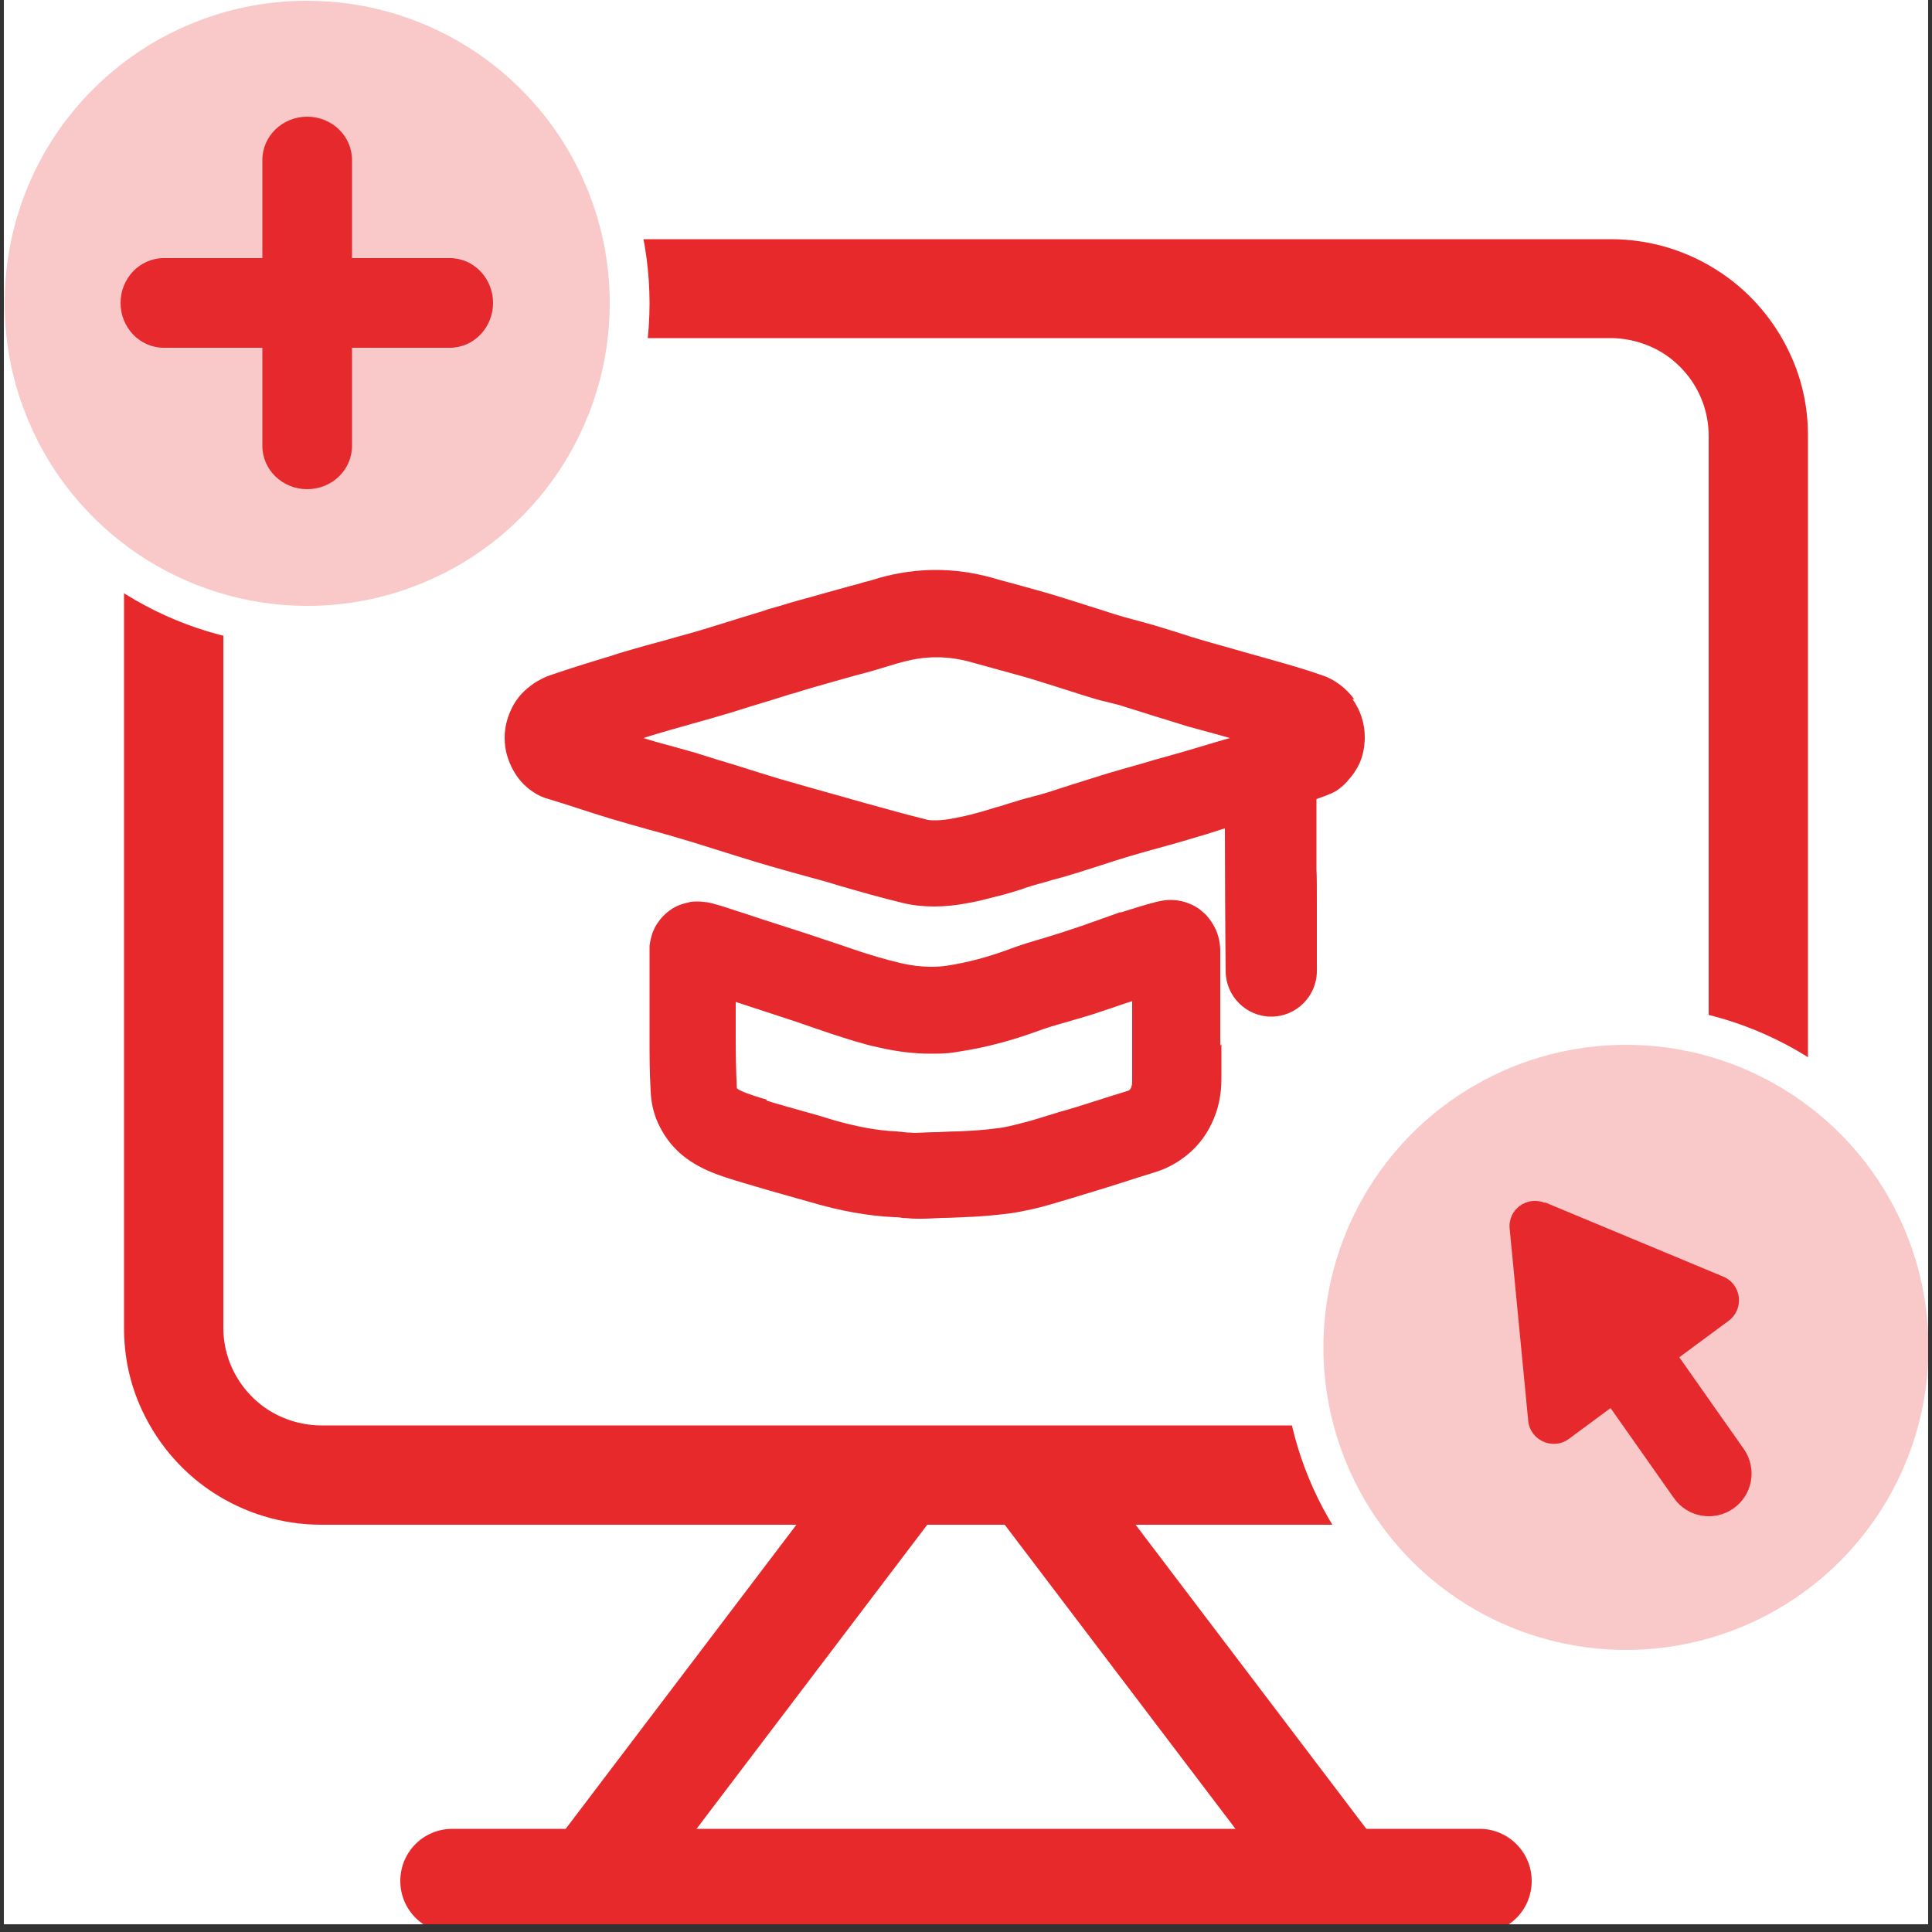
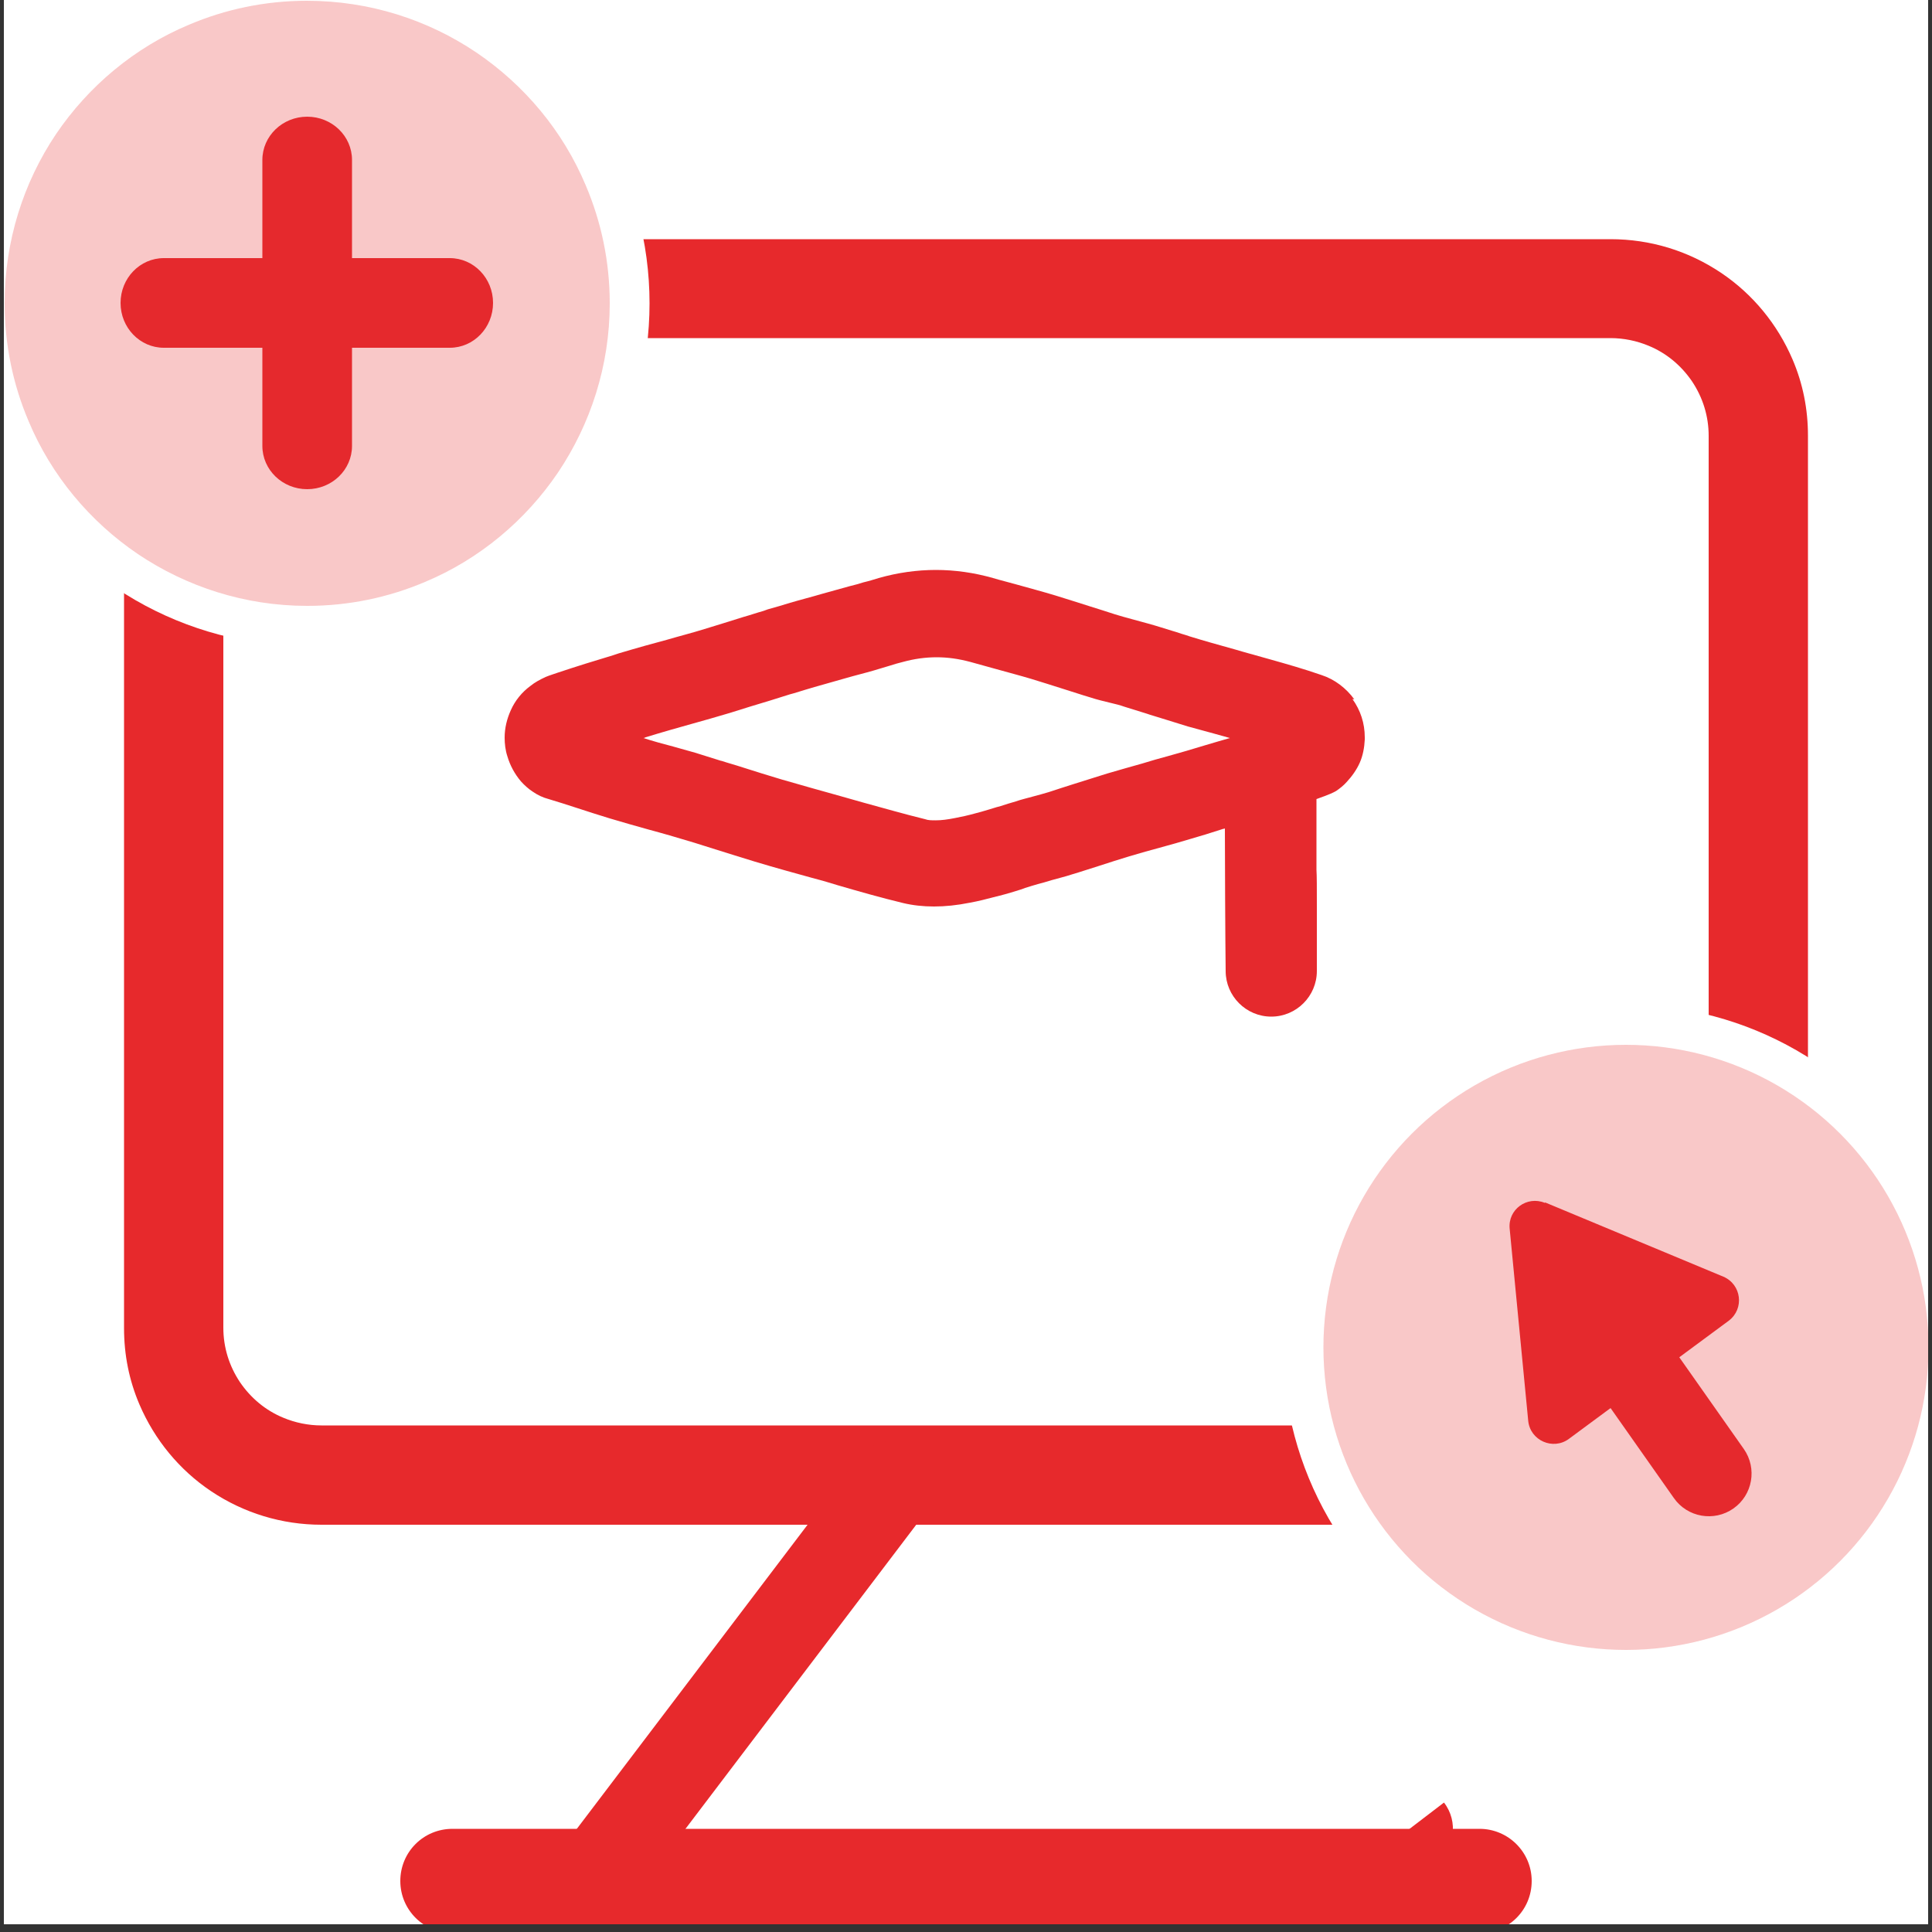
<svg xmlns="http://www.w3.org/2000/svg" version="1.1" viewBox="0 0 500 500">
  <rect x="0" y="0" width="500" height="500" fill="#333333" stroke="none" />
  <defs>
    <style>
      .cls-1 {
        fill: none;
      }

      .cls-2 {
        fill: #fff;
      }

      .cls-3 {
        fill: #e7292c;
      }

      .cls-4 {
        fill: #e5292d;
      }

      .cls-5 {
        fill: #f9c8c8;
      }

      .cls-6 {
        clip-path: url(#clippath);
      }
    </style>
    <clipPath id="clippath">
      <rect class="cls-1" x="1" width="498" height="498" />
    </clipPath>
  </defs>
  <g>
    <g id="Layer_1">
      <g class="cls-6">
        <rect class="cls-2" x="1" width="498" height="498" />
        <g>
          <g>
            <path class="cls-3" d="M83.2,394.6c-10.2,0-20.1-3-28.6-8.7-8.2-5.5-14.6-13.3-18.5-22.4-2.7-6.3-4-12.9-4-19.8V112.8c0-10.2,3-20,8.7-28.5,5.6-8.2,13.3-14.6,22.5-18.4,6.3-2.7,13-4,19.9-4h333.6c10.3,0,20.1,3,28.6,8.7,8.2,5.5,14.6,13.3,18.5,22.4,2.7,6.3,4,12.9,4,19.8v230.9c0,10.2-3,20-8.7,28.5-5.6,8.2-13.3,14.6-22.5,18.4-6.3,2.7-13,4-19.9,4H83.2ZM416.8,369c5.1,0,10-1.5,14.2-4.3,4.1-2.8,7.3-6.6,9.2-11.1,1.3-3.1,2-6.4,2-9.8V112.8c0-5.1-1.5-9.9-4.3-14.1-2.8-4.1-6.6-7.3-11.2-9.2-3.1-1.3-6.5-2-9.9-2H83.2c-5.1,0-10,1.5-14.2,4.3-4.1,2.8-7.3,6.6-9.2,11.1-1.3,3.1-2,6.4-2,9.8v230.9c0,5.1,1.5,9.9,4.3,14.1,2.8,4.1,6.6,7.3,11.2,9.2,3.1,1.3,6.5,2,9.9,2h333.6s0,0,0,0Z" />
            <path class="cls-3" d="M416.8,381.8v-11.1H83.2c-3.8,0-7.3-.8-10.5-2.1-4.8-2-9-5.5-11.9-9.8-2.9-4.3-4.6-9.4-4.6-15.1V112.8c0-3.8.8-7.3,2.1-10.5,2-4.8,5.5-9,9.8-11.9,4.3-2.9,9.5-4.6,15.1-4.6h333.6c3.8,0,7.3.8,10.5,2.1,4.8,2,9,5.5,11.9,9.8,2.9,4.3,4.6,9.4,4.6,15.1v230.9c0,3.8-.8,7.3-2.1,10.5-2,4.8-5.5,9-9.8,11.9-4.3,2.9-9.5,4.6-15.1,4.6v22.2c6.8,0,13.3-1.4,19.3-3.9,8.9-3.7,16.4-10,21.7-17.8,5.3-7.8,8.5-17.4,8.5-27.5V112.8c0-6.8-1.4-13.3-3.9-19.1-3.8-8.8-10-16.3-17.9-21.6-7.9-5.3-17.5-8.4-27.7-8.4H83.2c-6.8,0-13.3,1.4-19.3,3.9-8.9,3.7-16.4,10-21.7,17.8-5.3,7.8-8.5,17.4-8.5,27.5v230.9c0,6.8,1.4,13.3,3.9,19.1,3.8,8.8,10,16.3,17.9,21.6,7.9,5.3,17.5,8.4,27.7,8.4h333.6v-11.1Z" />
          </g>
          <g>
-             <path class="cls-3" d="M153,500.3c-2.9,0-5.7-.9-8.1-2.7-5.9-4.5-7.1-13-2.6-18.9l78-102.8c2.2-2.9,5.3-4.7,8.9-5.2,3.6-.5,7.1.4,10,2.6,5.9,4.5,7.1,13,2.6,18.9l-78,102.8c-2.2,2.9-5.3,4.7-8.9,5.2-.6,0-1.2.1-1.9.1ZM231.1,375.1c-.4,0-.8,0-1.2,0-2.4.3-4.5,1.5-5.9,3.4h0s-78,102.8-78,102.8c-3,3.9-2.2,9.5,1.7,12.5,1.9,1.4,4.2,2.1,6.6,1.7,2.4-.3,4.5-1.5,5.9-3.4l78-102.8c3-3.9,2.2-9.5-1.7-12.5-1.6-1.2-3.4-1.8-5.4-1.8ZM222.2,377.2h0,0Z" />
            <path class="cls-3" d="M222.2,377.2l-78,102.8c-3.7,4.9-2.8,12,2.1,15.7,4.9,3.7,11.9,2.8,15.7-2.1l78-102.8c3.7-4.9,2.8-12-2.1-15.7-4.9-3.7-11.9-2.8-15.7,2.1" />
-             <path class="cls-3" d="M347,500.3c-.6,0-1.2,0-1.9-.1-3.6-.5-6.7-2.3-8.9-5.2l-78-102.8c-4.5-5.9-3.3-14.4,2.6-18.9,2.9-2.2,6.4-3.1,10-2.6,3.6.5,6.7,2.3,8.9,5.2l78,102.8c4.5,5.9,3.3,14.4-2.6,18.9-2.4,1.8-5.2,2.7-8.1,2.7ZM268.9,375.1c-1.9,0-3.8.6-5.4,1.8-3.9,3-4.7,8.6-1.7,12.5l78,102.8c1.4,1.9,3.5,3.1,5.9,3.4,2.4.3,4.7-.3,6.6-1.7,3.9-3,4.7-8.6,1.7-12.5h0l-78-102.8c-1.4-1.9-3.5-3.1-5.9-3.4-.4,0-.8,0-1.2,0Z" />
-             <path class="cls-3" d="M355.9,480.1l-78-102.8c-3.7-4.9-10.8-5.9-15.7-2.1-4.9,3.7-5.9,10.8-2.1,15.7l78,102.8c3.7,4.9,10.8,5.9,15.7,2.1,4.9-3.7,5.9-10.8,2.1-15.7" />
+             <path class="cls-3" d="M355.9,480.1l-78-102.8l78,102.8c3.7,4.9,10.8,5.9,15.7,2.1,4.9-3.7,5.9-10.8,2.1-15.7" />
            <path class="cls-3" d="M382.9,500.3H117.1c-7.4,0-13.5-6-13.5-13.5s6-13.5,13.5-13.5h265.8c7.4,0,13.5,6,13.5,13.5s-6,13.5-13.5,13.5ZM117.1,477.9c-4.9,0-8.9,4-8.9,8.9s4,8.9,8.9,8.9h265.8c4.9,0,8.9-4,8.9-8.9s-4-8.9-8.9-8.9H117.1Z" />
            <path class="cls-3" d="M117.1,498h265.8c6.2,0,11.2-5,11.2-11.2s-5-11.2-11.2-11.2H117.1c-6.2,0-11.2,5-11.2,11.2s5,11.2,11.2,11.2" />
          </g>
        </g>
        <g>
          <polygon class="cls-2" points="144.8 195.8 237.9 164.7 337.6 192.1 339.7 200.9 238.7 228.3 144.8 195.8" />
          <g>
            <polygon class="cls-4" points="347.3 255.6 347.3 255.6 347.3 255.6 347.3 255.6" />
            <path class="cls-4" d="M350.5,181c-2.1-2.9-5.1-5.2-8.5-6.3-4.6-1.6-9.2-2.9-13.1-4-3.1-.9-6.2-1.7-9.2-2.6-2.1-.6-4.3-1.2-6.4-1.8-1.7-.5-3.5-1-5.4-1.6,0,0-1.2-.4-1.2-.4-1.1-.3-2.1-.7-3.2-1-2-.6-4.1-1.3-6.3-1.9-1.5-.4-3-.8-4.4-1.2-1.5-.4-2.9-.8-4.2-1.2-2.2-.7-4.3-1.4-6.6-2.1-2.9-.9-5.9-1.9-8.9-2.8-3.3-1-6.7-1.9-9.9-2.8-2.1-.6-4.2-1.1-6.2-1.7-4.9-1.4-9.9-2.1-14.8-2.1s-9.9.7-14.8,2.1c-1.3.4-2.6.8-3.9,1.1-1.2.4-2.4.7-3.6,1-2.4.7-4.8,1.3-7.2,2-2.7.8-5.5,1.5-8.2,2.3-2,.6-3.9,1.2-5.8,1.7l-1.1.4c-1.8.5-3.5,1.1-5.3,1.6-3.5,1.1-6.7,2.1-10,3.1-3.2,1-6.4,1.8-9.8,2.8-1.8.5-3.6,1-5.5,1.5-2.2.6-4.5,1.3-6.9,2l-1.5.5c-4.7,1.4-9.5,2.9-14.3,4.5-.8.3-1.9.6-3.1,1.1-1.5.7-2.8,1.4-3.9,2.3-2.2,1.6-4,3.8-5.1,6.3-1,2.2-1.6,4.6-1.6,7.1,0,1.6.2,3.3.7,4.8.7,2.4,1.9,4.6,3.5,6.5.9,1,2,2,3.1,2.7,1.3.9,2.6,1.5,4.1,1.9,2.4.7,4.8,1.5,7.3,2.3,2.7.9,5.6,1.8,8.5,2.7,3.4,1,6.8,2,10.1,2.9,1.8.5,3.7,1,5.4,1.5,2.1.6,4.3,1.3,6.4,1.9,1.8.6,3.6,1.1,5.4,1.7,3.4,1.1,6.8,2.1,10.3,3.2,5.3,1.6,10.8,3.1,15.5,4.4,2,.5,3.9,1.1,5.9,1.7,5.5,1.6,11.1,3.2,16.9,4.6,2.5.6,5.2.9,8,.9,2.9,0,5.9-.3,9.4-1,2.2-.4,4.1-.9,6-1.4l1.6-.4c2-.5,3.9-1.1,5.5-1.6l1.1-.4c1.2-.4,2.3-.7,3.3-1,1.1-.3,2.3-.6,3.5-1,1.7-.5,3.5-.9,5.3-1.5,2.4-.7,4.7-1.5,7-2.2,2.7-.9,5.3-1.7,7.9-2.5,2.7-.8,5.5-1.6,8.5-2.4,2.3-.6,4.6-1.3,7-2,2.5-.7,5.7-1.7,8.8-2.7.1,0,.2,0,.4-.1,0,7.5.1,29.5.2,36.9,0,6.5,5.3,11.8,11.8,11.8h0c6.5,0,11.8-5.3,11.8-11.8,0-5,0-11.5,0-16.8,0-4.9,0-7.7-.1-9.4h0c0-2.9,0-5.7,0-8.6s0-6.9,0-9.7c3.4-1.2,4.4-1.7,5.1-2.1,1-.7,1.9-1.4,2.7-2.3,1.4-1.5,2.6-3.2,3.4-5,.8-1.8,1.2-3.9,1.3-6,0,0,0,0,0,0,0-.2,0-.4,0-.6,0-3.6-1.1-7-3.2-9.9ZM242.1,212.3c-1,0-1.9,0-2.7-.3-5.3-1.3-10.5-2.8-16-4.3-2-.6-4-1.1-6-1.7-4.7-1.3-10-2.8-15.2-4.3-3.3-1-6.6-2-10-3.1-1.8-.6-3.7-1.1-5.5-1.7h-.1c-2.2-.7-4.4-1.4-6.7-2.1-1.9-.5-3.8-1.1-5.7-1.6-2.7-.7-5.2-1.4-7.7-2.2.2,0,.4-.1.6-.2,2.2-.7,4.4-1.3,6.4-1.9,1.8-.5,3.6-1,5.3-1.5,3.3-.9,6.7-1.9,10.1-2.9,3.5-1.1,7-2.2,10.4-3.2,1.7-.5,3.4-1.1,5.1-1.6l1.1-.3c1.9-.6,3.6-1.1,5.3-1.6,2.7-.8,5.4-1.5,8.1-2.3,2.4-.7,4.9-1.3,7.3-2,1.4-.4,2.7-.8,4-1.2,1.2-.4,2.3-.7,3.5-1,2.9-.8,5.8-1.2,8.7-1.2,2.9,0,5.7.4,8.7,1.2,2.2.6,4.4,1.2,6.5,1.8,3.2.9,6.3,1.7,9.3,2.6,2.7.8,5.4,1.7,8.3,2.6,2.3.7,4.6,1.5,7,2.2,1.8.6,3.6,1,5.2,1.4,1.3.3,2.5.6,3.6,1,1.9.6,3.8,1.2,5.8,1.8,1.1.4,2.3.7,3.5,1.1l1.3.4c1.9.6,3.8,1.2,5.8,1.8,2.2.6,4.4,1.2,6.6,1.8,1.5.4,2.9.8,4.3,1.2-2.2.6-4.4,1.3-6.5,1.9-3.2,1-6.4,1.9-9.6,2.8-2.2.6-4.4,1.2-6.6,1.9-2.9.8-6,1.7-9.1,2.6-2.9.9-5.8,1.8-8.6,2.7-2.2.7-4.4,1.4-6.5,2.1-1.3.4-2.8.8-4.3,1.2-1.4.4-2.8.7-4.2,1.2-1.4.4-2.7.8-3.9,1.2l-1.1.3c-1.2.4-2.7.8-4,1.2l-1.5.4c-1.8.5-3.6.9-5.2,1.2-2,.4-3.6.6-5,.6Z" />
            <polygon class="cls-4" points="317.8 252.4 317.8 252.4 317.8 252.4 317.8 252.4" />
            <polygon class="cls-4" points="147.3 178.8 147.3 178.8 147.3 178.8 147.3 178.8" />
-             <path class="cls-4" d="M315.8,270.6v-24s0-.4,0-.4c0-1.1-.1-2-.3-3-.3-1.2-.6-2.3-1.2-3.3-.5-1-1.2-2-1.9-2.8-.6-.7-1.4-1.3-2.1-1.9-1.1-.8-2.5-1.4-3.8-1.8-1.1-.3-2.3-.5-3.5-.5-1.3,0-2.4.2-3.7.5-3.2.8-6.2,1.8-9.1,2.7h-.4c-1.8.7-3.4,1.2-5,1.8l-1.4.5c-1.1.4-2.1.7-3.1,1.1-1.8.6-3.6,1.2-5.4,1.8-1.5.5-3,.9-4.5,1.4-3.1.9-6.2,1.8-9.6,3.1-5.2,1.9-10.4,3.3-15.6,4.1-1.3.2-2.6.3-4.1.3-2.6,0-5.4-.3-8.6-1.1-3.4-.8-7-1.9-9.8-2.8l-5-1.7c-3.1-1-6.2-2.1-9.3-3.1-4-1.3-8.1-2.6-12.1-3.9l-3.6-1.2c-.6-.2-1.3-.4-1.9-.6-1.8-.6-3.8-1.3-6.1-1.9-.6-.2-1.2-.3-1.7-.4-.5,0-1.3-.2-2.4-.2-.9,0-1.8,0-2.6.3-1,.2-1.9.5-2.8.9-.9.4-1.8,1-2.5,1.6-1.6,1.3-2.6,2.8-3.1,3.7-.4.8-.8,1.6-1,2.5-.3,1.1-.5,2.1-.5,2.7,0,.8,0,1.5,0,2,0,2.7,0,5.4,0,8.1s0,3.4,0,5.1c0,1.1,0,2.2,0,3.3v5.1c0,4.2,0,9.1.3,14,.1,2.4.6,4.7,1.4,6.9,1.2,3,3,5.9,5.4,8.2,2,2,4.5,3.6,7.2,4.9,1.9.9,3.8,1.6,6.3,2.4,1.3.4,2.5.8,3.6,1.1.6.2,1.1.3,1.7.5,2.9.9,5.8,1.7,8.6,2.5,2.4.7,4.7,1.3,7.1,2,7.8,2.3,15,3.6,21.8,3.9.4,0,1.1,0,2,.2,1,0,2.3.2,3.8.2h0c.3,0,.6,0,1,0,1.7,0,3.5-.1,5.3-.2,1.9,0,3.8-.1,5.8-.2,3.3-.1,7.6-.4,12.1-1,4-.6,7.7-1.5,10.4-2.3,1.8-.5,3.6-1.1,5.4-1.6,1.2-.4,2.4-.7,3.6-1.1,3.3-1,6.6-2,9.7-3,2.7-.9,5.3-1.7,7.9-2.5,2.7-.8,5.2-2,7.4-3.6,3.3-2.3,6-5.5,7.7-9.2,1.7-3.5,2.5-7.4,2.5-11.5,0-.3,0-.5,0-.8,0-1.7,0-3.4,0-5.6s0-1.7,0-1.7c0-.3,0-.6,0-.9ZM198.5,284.6c-1.1-.3-2.1-.6-3-.9-1.5-.5-2.7-.9-3.7-1.4-.5-.2-.8-.4-.9-.5-.1,0-.2-.2-.2-.2,0,0,0,0,0,0-.2-4-.3-8-.3-12.8v-5.1c0-1.2,0-2.3,0-3.5,0-.3,0-.6,0-.9,3.7,1.2,7.3,2.4,11,3.6,3.1,1,6.1,2,9.2,3.1l5,1.7c3.5,1.1,7.6,2.5,11.9,3.4,4.8,1.1,9.3,1.6,13.5,1.6s5.1-.2,7.5-.6c6.6-1,13.3-2.8,19.9-5.2,2.4-.9,5.1-1.7,8-2.5,1.7-.5,3.4-1,5.1-1.5,2-.6,3.9-1.3,5.8-1.9,1-.3,2-.7,2.9-1,0,0,2.4-.8,2.8-.9v4.8c0,1.5,0,3.1,0,4.6,0,1.6,0,3.2,0,4.9,0,2.4,0,4.4,0,6.2v.2c0,.5,0,1-.2,1.4-.1.5-.3.7-.4.8-.1.1-.3.3-.8.4-3,.9-5.8,1.8-8.6,2.7-3.1,1-6,1.9-8.9,2.7-1.3.4-2.6.8-3.9,1.2-1.6.5-3.2,1-4.8,1.4-3,.8-5.4,1.4-7.4,1.6-2.8.4-5.8.6-9.9.8-1.8,0-3.6.1-5.4.2-1.9,0-3.7.1-5.7.2,0,0-.1,0-.1,0-.2,0-.6,0-1.6-.1h-.4c-.8-.1-1.8-.2-2.9-.3-4.9-.2-10.2-1.2-16.2-2.9-2.5-.8-5-1.5-7.5-2.2-2.8-.8-5.4-1.5-8.1-2.3-.6-.2-1.3-.4-1.9-.6Z" />
            <polygon class="cls-4" points="298.3 228.4 298.4 228.4 298.4 228.4 298.3 228.4" />
            <polygon class="cls-4" points="181.7 228.7 181.7 228.7 181.7 228.7 181.7 228.7" />
            <polygon class="cls-4" points="298.4 228.4 298.4 228.4 298.4 228.4 298.4 228.4" />
          </g>
        </g>
        <circle class="cls-2" cx="79.4" cy="78.5" r="88.7" />
        <circle class="cls-2" cx="420.8" cy="348.7" r="88.7" transform="translate(-123.4 399.7) rotate(-45)" />
        <g>
          <circle class="cls-5" cx="79.4" cy="78.5" r="66.5" transform="translate(-15.9 20.4) rotate(-13.3)" />
          <g>
            <path class="cls-5" d="M148.4,78.5h-9.3c0,8.3-1.7,16.1-4.7,23.2-4.5,10.7-12.1,19.8-21.6,26.2-9.5,6.4-20.9,10.2-33.3,10.2-8.3,0-16.1-1.7-23.2-4.7-10.7-4.5-19.8-12.1-26.2-21.6-6.4-9.5-10.2-20.9-10.2-33.3,0-8.3,1.7-16.1,4.7-23.2,4.5-10.7,12.1-19.8,21.6-26.2,9.5-6.4,20.9-10.2,33.3-10.2,8.3,0,16.1,1.7,23.2,4.7,10.7,4.5,19.8,12.1,26.2,21.6,6.4,9.5,10.2,20.9,10.2,33.3h18.7c0-10.8-2.2-21.1-6.2-30.5-5.9-14.1-15.9-26-28.3-34.4C110.7,5.1,95.6.2,79.4.2c-10.8,0-21.1,2.2-30.5,6.2-14.1,5.9-26,15.9-34.4,28.3C6.1,47.2,1.2,62.3,1.2,78.5c0,10.8,2.2,21.1,6.2,30.5,5.9,14.1,15.9,26,28.3,34.4,12.5,8.4,27.6,13.4,43.8,13.4,10.8,0,21.1-2.2,30.5-6.2,14.1-5.9,26-15.9,34.4-28.3,8.4-12.5,13.4-27.6,13.4-43.8h-9.3Z" />
            <g>
              <path class="cls-4" d="M42.4,90h74c6.2,0,11.2-5.2,11.2-11.6s-5-11.6-11.2-11.6H42.4c-6.2,0-11.2,5.2-11.2,11.6s5,11.6,11.2,11.6" />
              <path class="cls-4" d="M67.9,41.4v74c0,6.2,5.2,11.2,11.6,11.2s11.6-5,11.6-11.2V41.4c0-6.2-5.2-11.2-11.6-11.2s-11.6,5-11.6,11.2" />
            </g>
          </g>
        </g>
        <g>
          <circle class="cls-5" cx="420.8" cy="348.7" r="78.3" />
          <path class="cls-4" d="M399.9,311.2l46.1,19.2c4.7,2,5.5,8.3,1.4,11.4l-20.7,15.3-20.7,15.3c-4.1,3-10,.4-10.5-4.7l-4.8-49.7c-.5-5,4.5-8.6,9.1-6.7Z" />
          <path class="cls-4" d="M399.5,339.8l33.7,47.9c3.5,5,10.4,6.2,15.4,2.7,5-3.5,6.2-10.4,2.7-15.4l-33.7-47.9c-3.5-5-10.4-6.2-15.4-2.7-5,3.5-6.2,10.4-2.7,15.4" />
        </g>
      </g>
    </g>
  </g>
</svg>